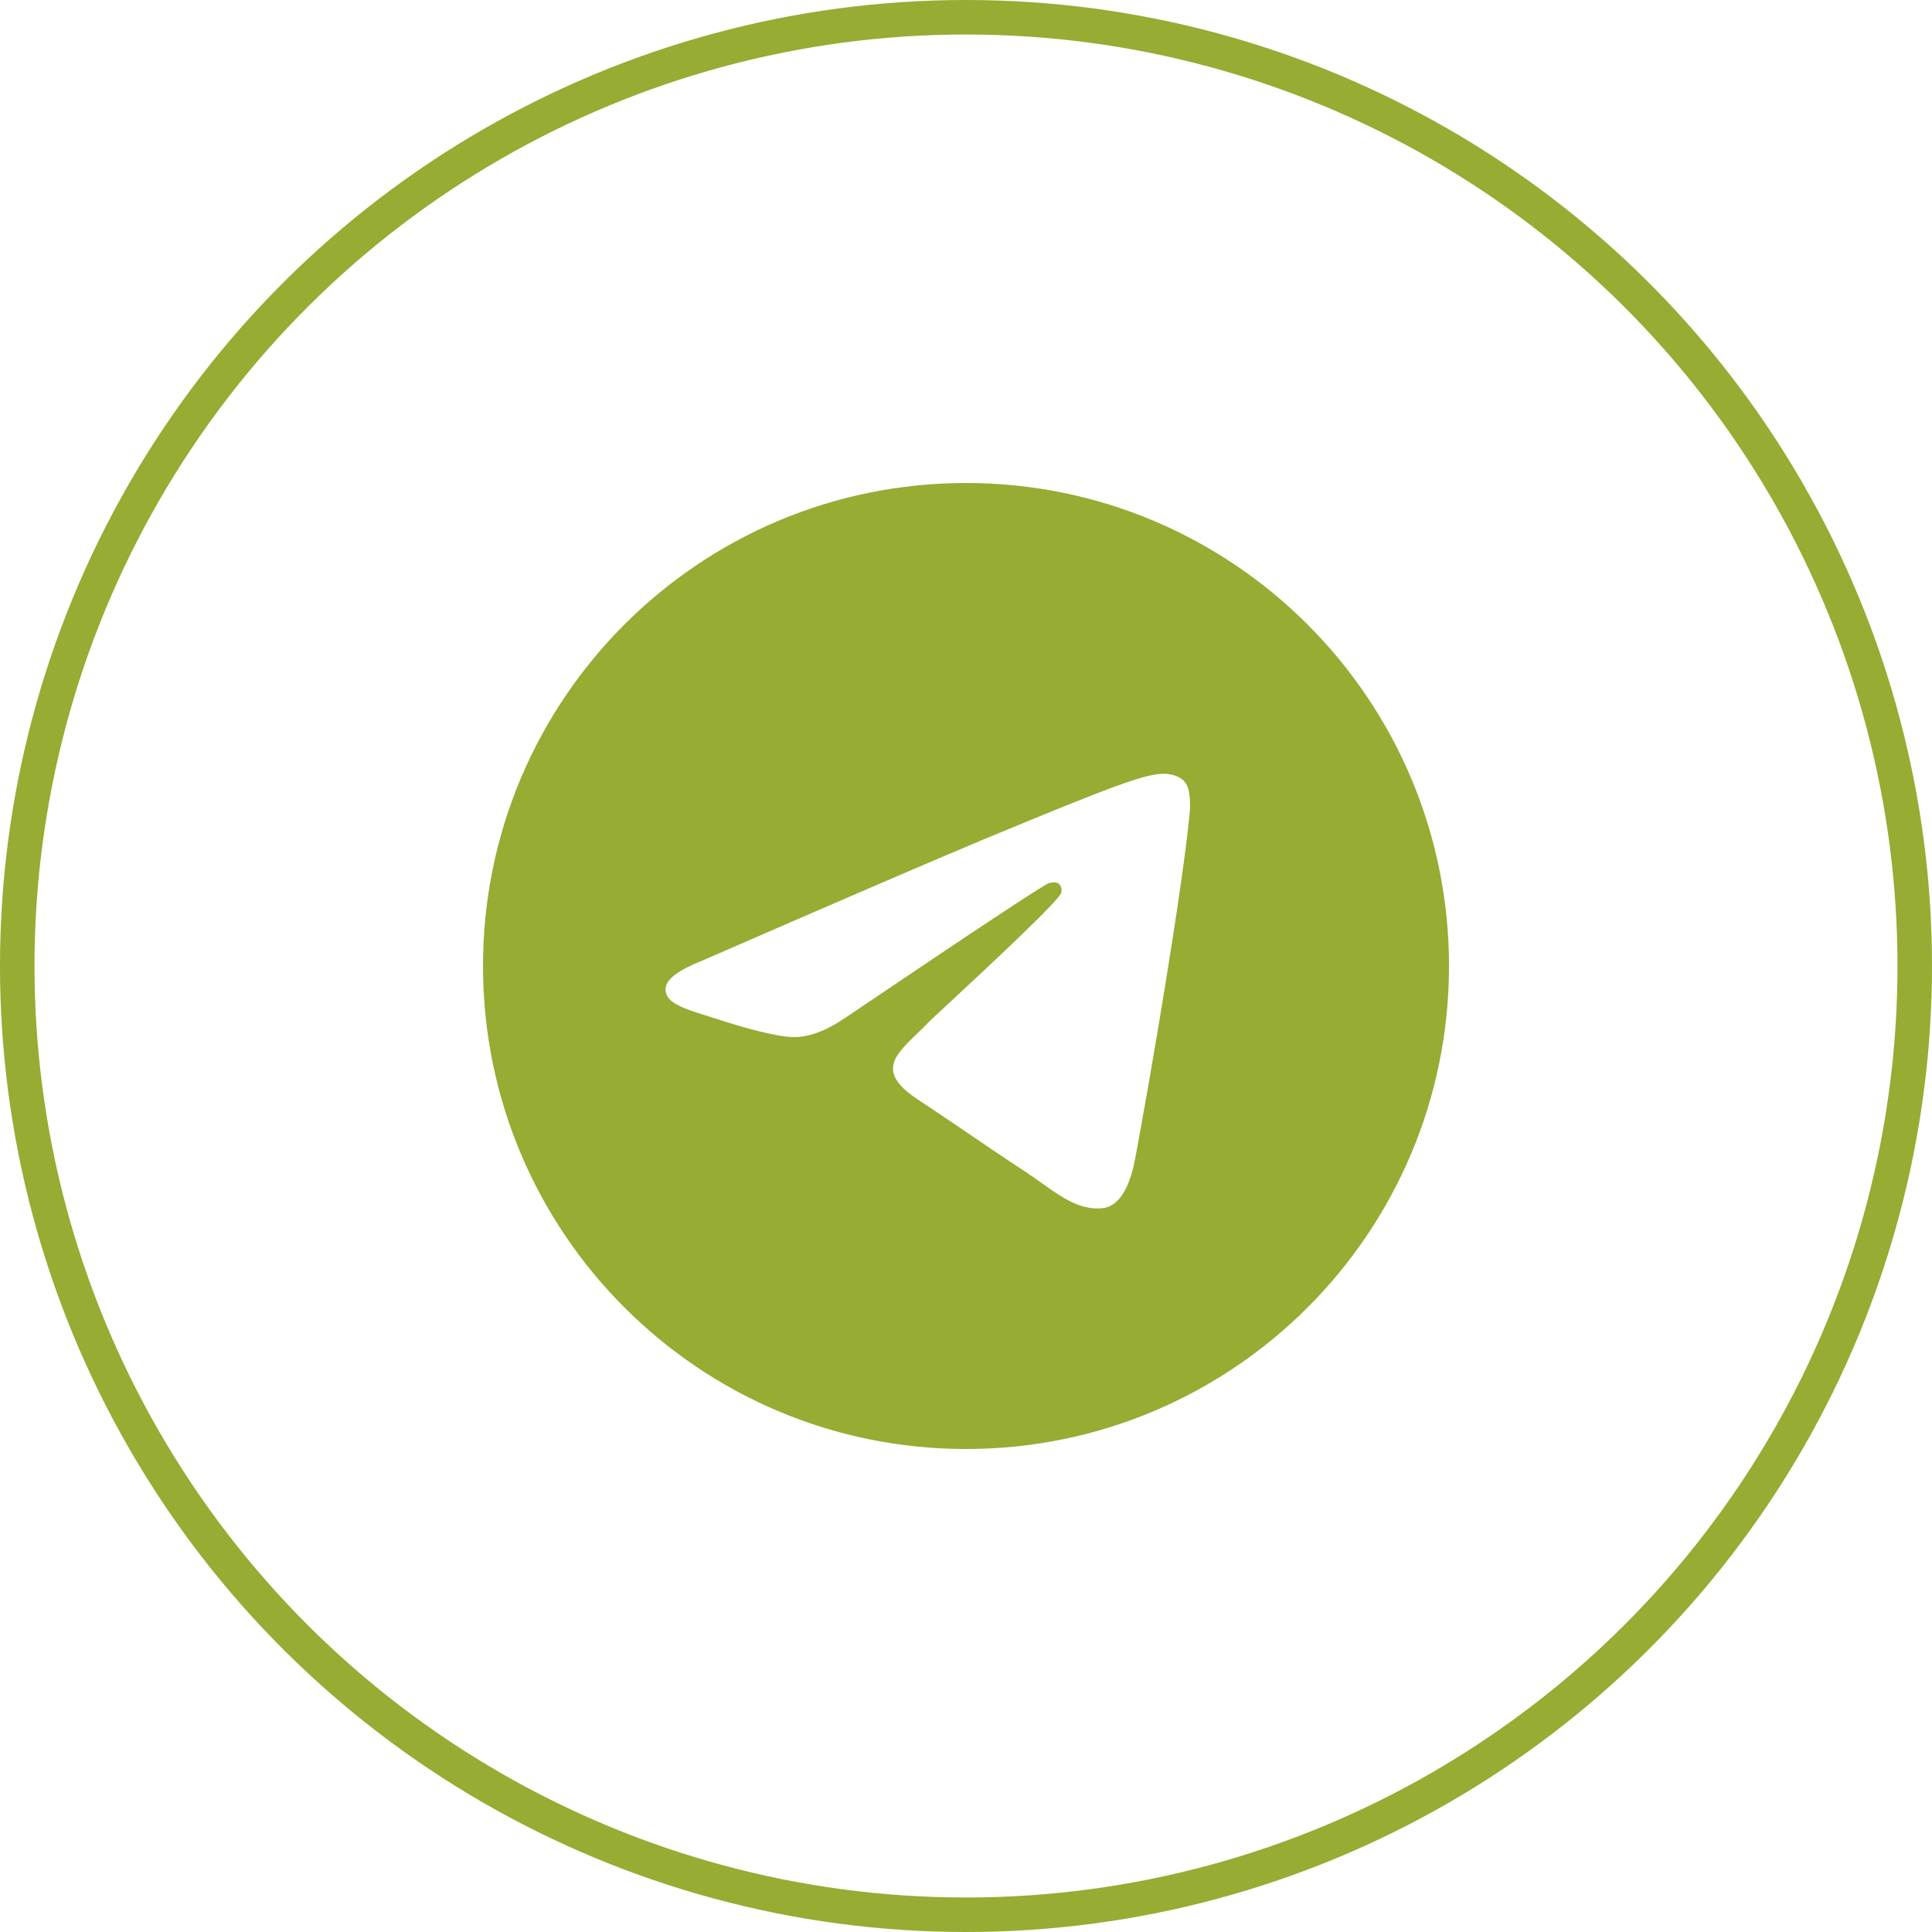
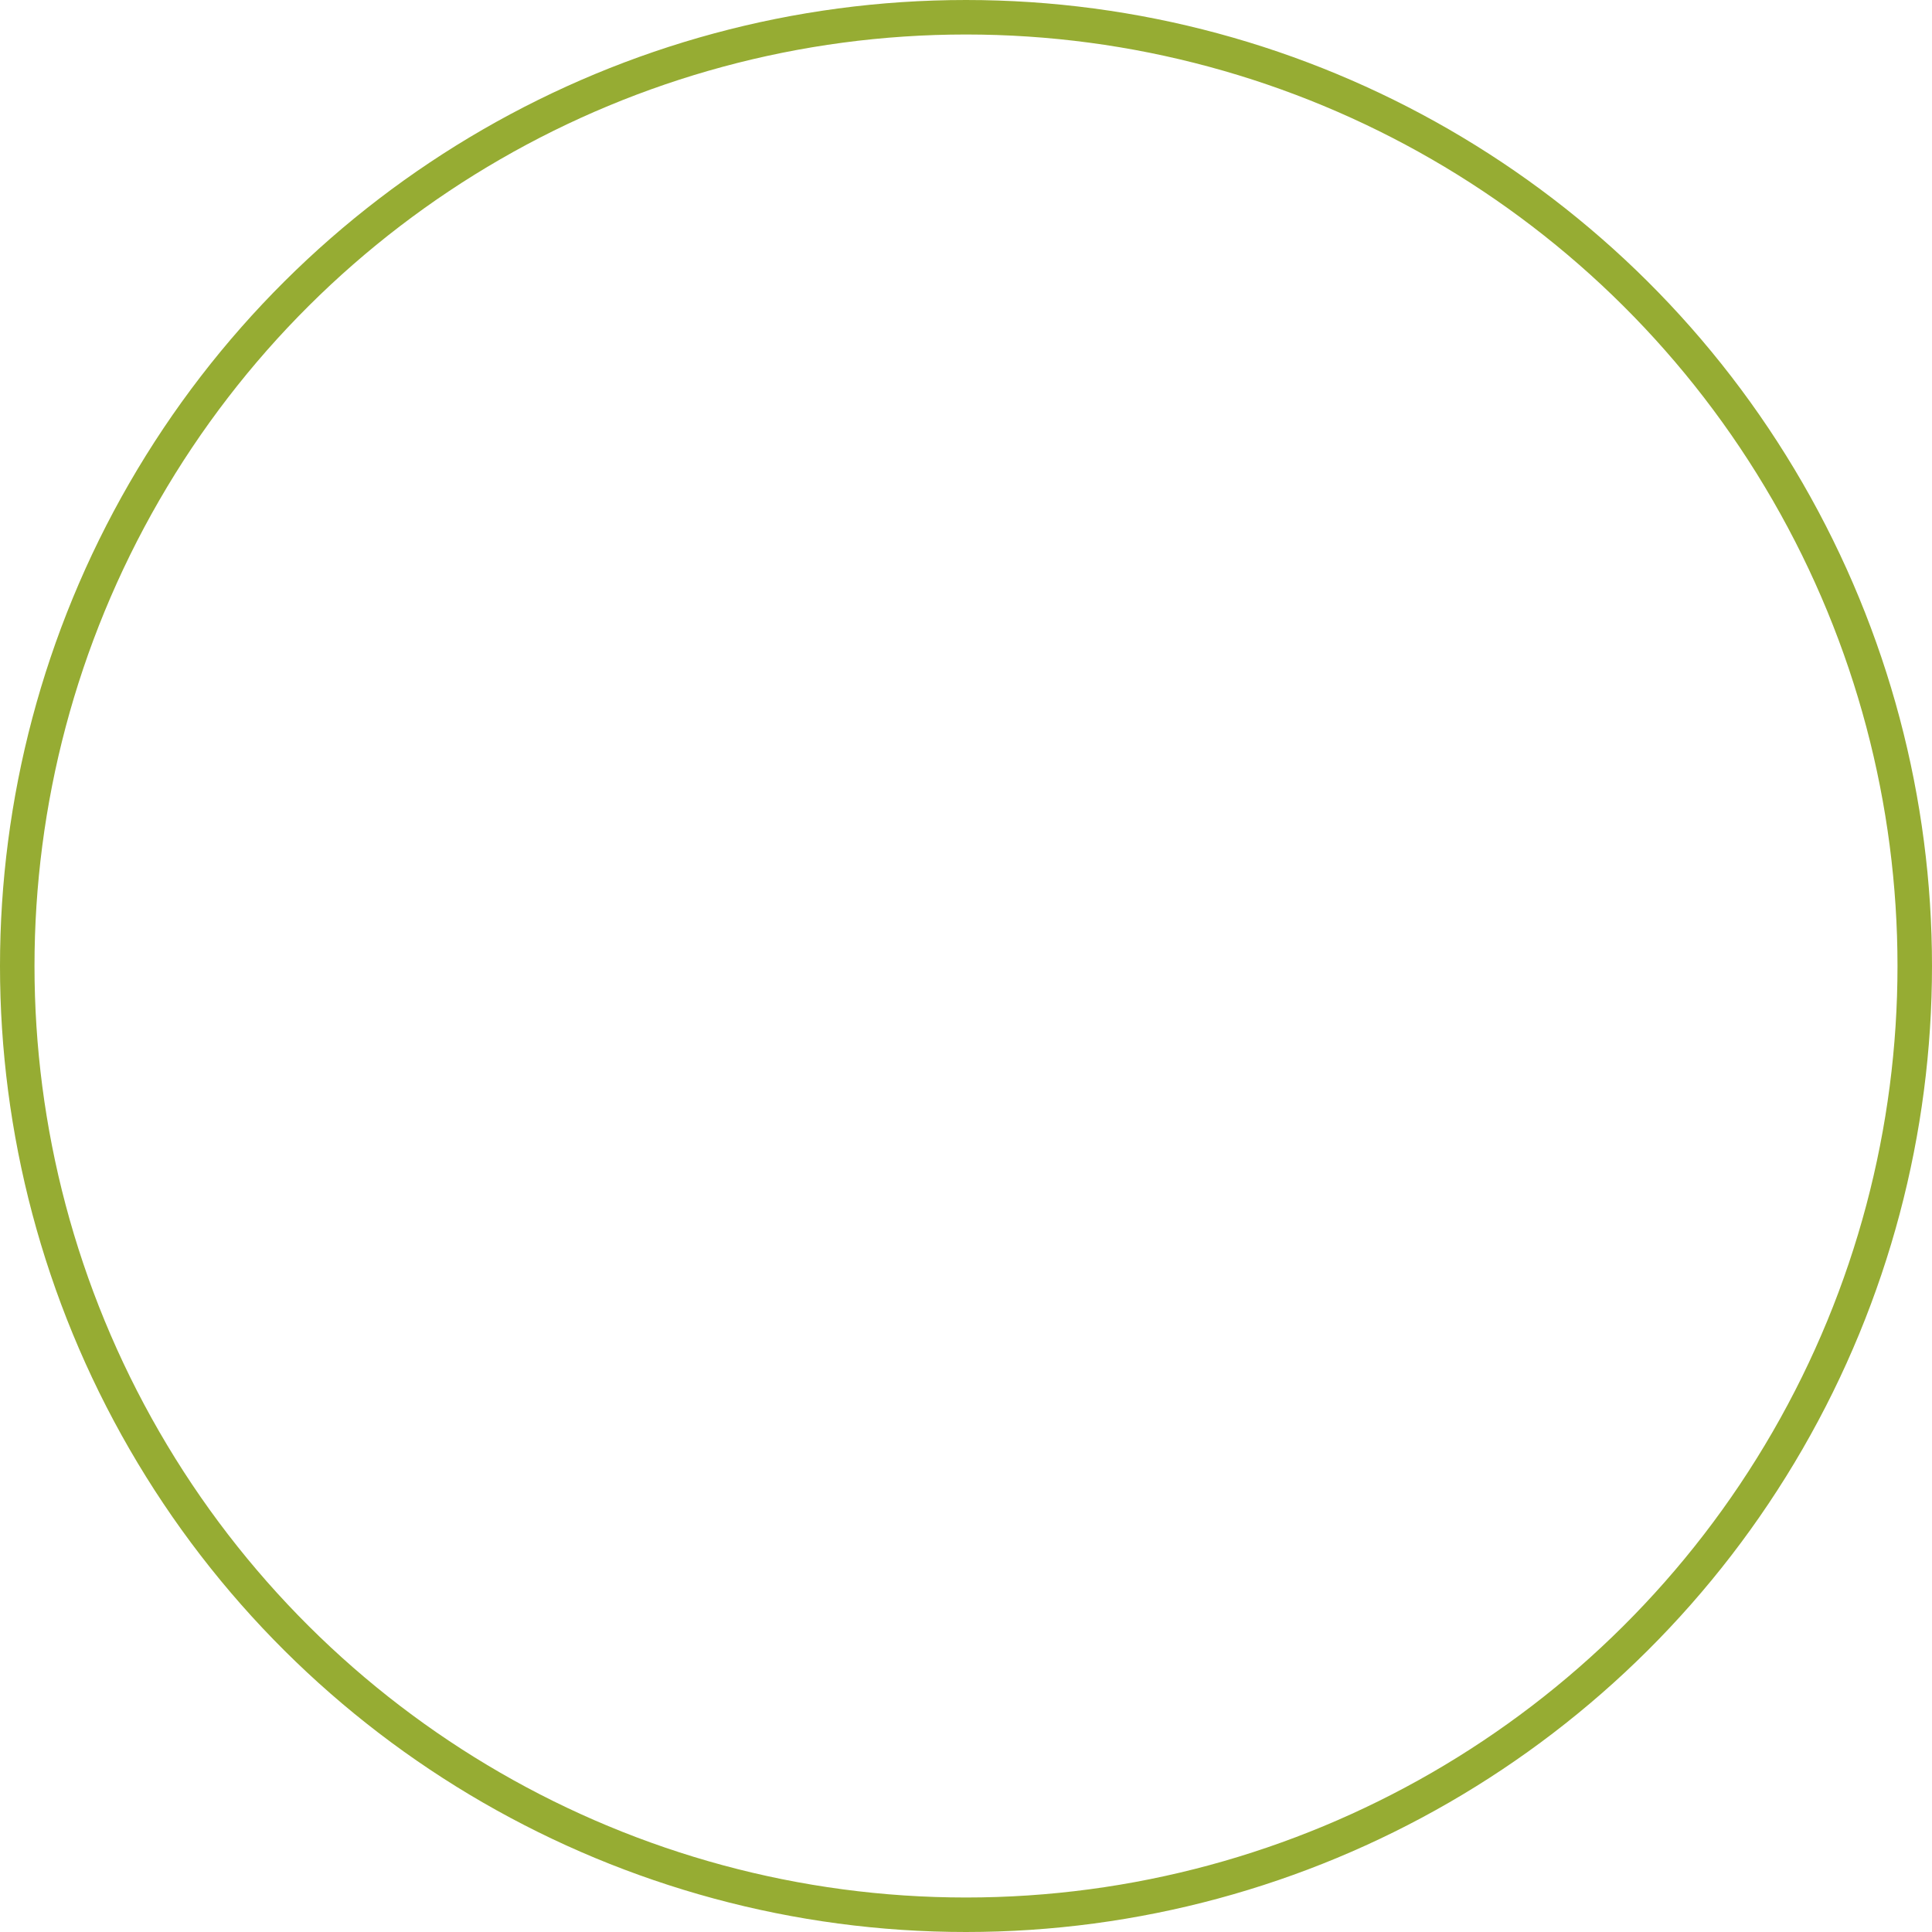
<svg xmlns="http://www.w3.org/2000/svg" width="56" height="56" viewBox="0 0 56 56" fill="none">
  <circle cx="28" cy="28" r="27.5" transform="rotate(-90 28 28)" stroke="#96AC33" />
  <g clip-path="url(#clip0_58_284)">
-     <path fill-rule="evenodd" clip-rule="evenodd" d="M42 28C42 35.732 35.732 42 28 42C20.268 42 14 35.732 14 28C14 20.268 20.268 14 28 14C35.732 14 42 20.268 42 28ZM28.502 24.335C27.14 24.902 24.419 26.074 20.337 27.852C19.674 28.116 19.327 28.374 19.296 28.626C19.242 29.052 19.776 29.22 20.502 29.448C20.601 29.479 20.704 29.511 20.809 29.545C21.523 29.778 22.485 30.05 22.985 30.06C23.438 30.07 23.944 29.883 24.503 29.5C28.316 26.925 30.285 25.624 30.408 25.596C30.495 25.577 30.616 25.552 30.698 25.625C30.78 25.697 30.772 25.835 30.763 25.872C30.71 26.097 28.616 28.044 27.532 29.052C27.194 29.366 26.955 29.589 26.906 29.64C26.796 29.754 26.684 29.862 26.577 29.965C25.913 30.605 25.415 31.086 26.604 31.87C27.176 32.246 27.633 32.558 28.09 32.869C28.588 33.208 29.085 33.547 29.729 33.968C29.892 34.076 30.049 34.187 30.201 34.296C30.781 34.709 31.302 35.081 31.946 35.022C32.32 34.987 32.707 34.636 32.903 33.586C33.367 31.107 34.279 25.735 34.489 23.521C34.508 23.327 34.484 23.079 34.466 22.97C34.447 22.861 34.408 22.706 34.267 22.591C34.099 22.455 33.84 22.426 33.724 22.428C33.197 22.437 32.39 22.718 28.502 24.335Z" fill="#96AC33" />
-   </g>
+     </g>
  <defs>
    <clipPath id="clip0_58_284">
-       <rect width="28" height="28" fill="white" transform="translate(14 14)" />
-     </clipPath>
+       </clipPath>
  </defs>
</svg>